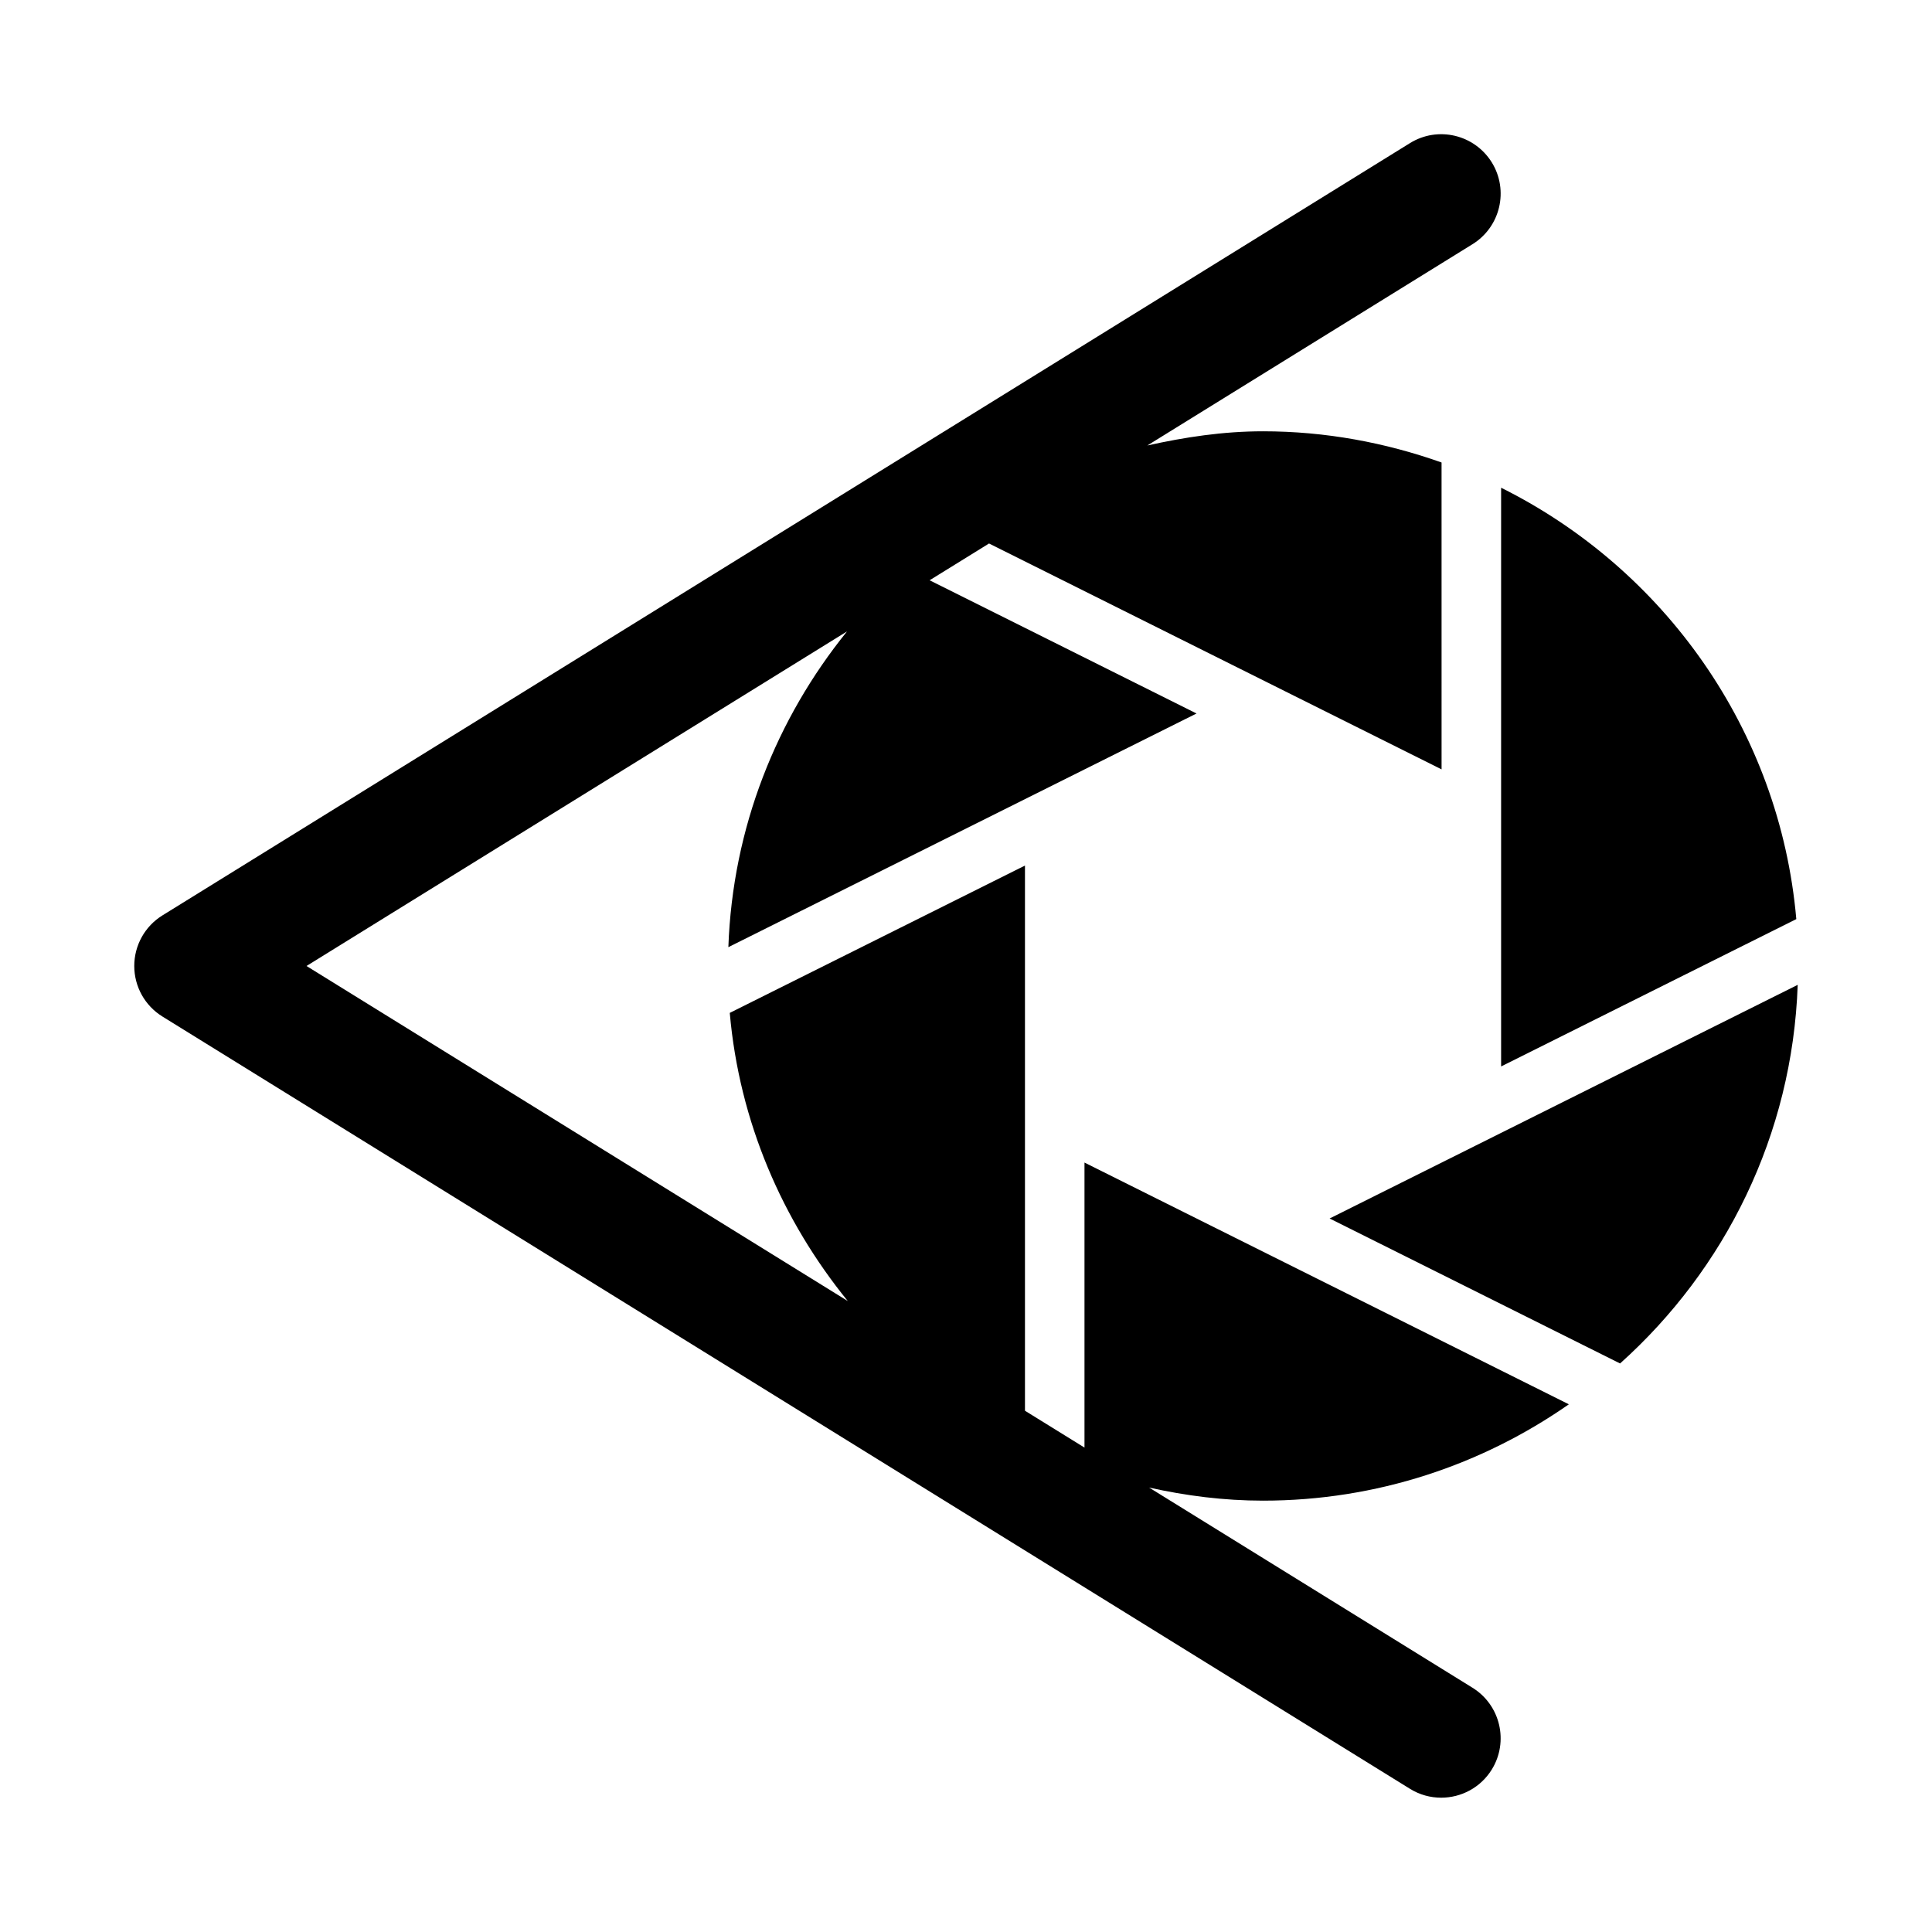
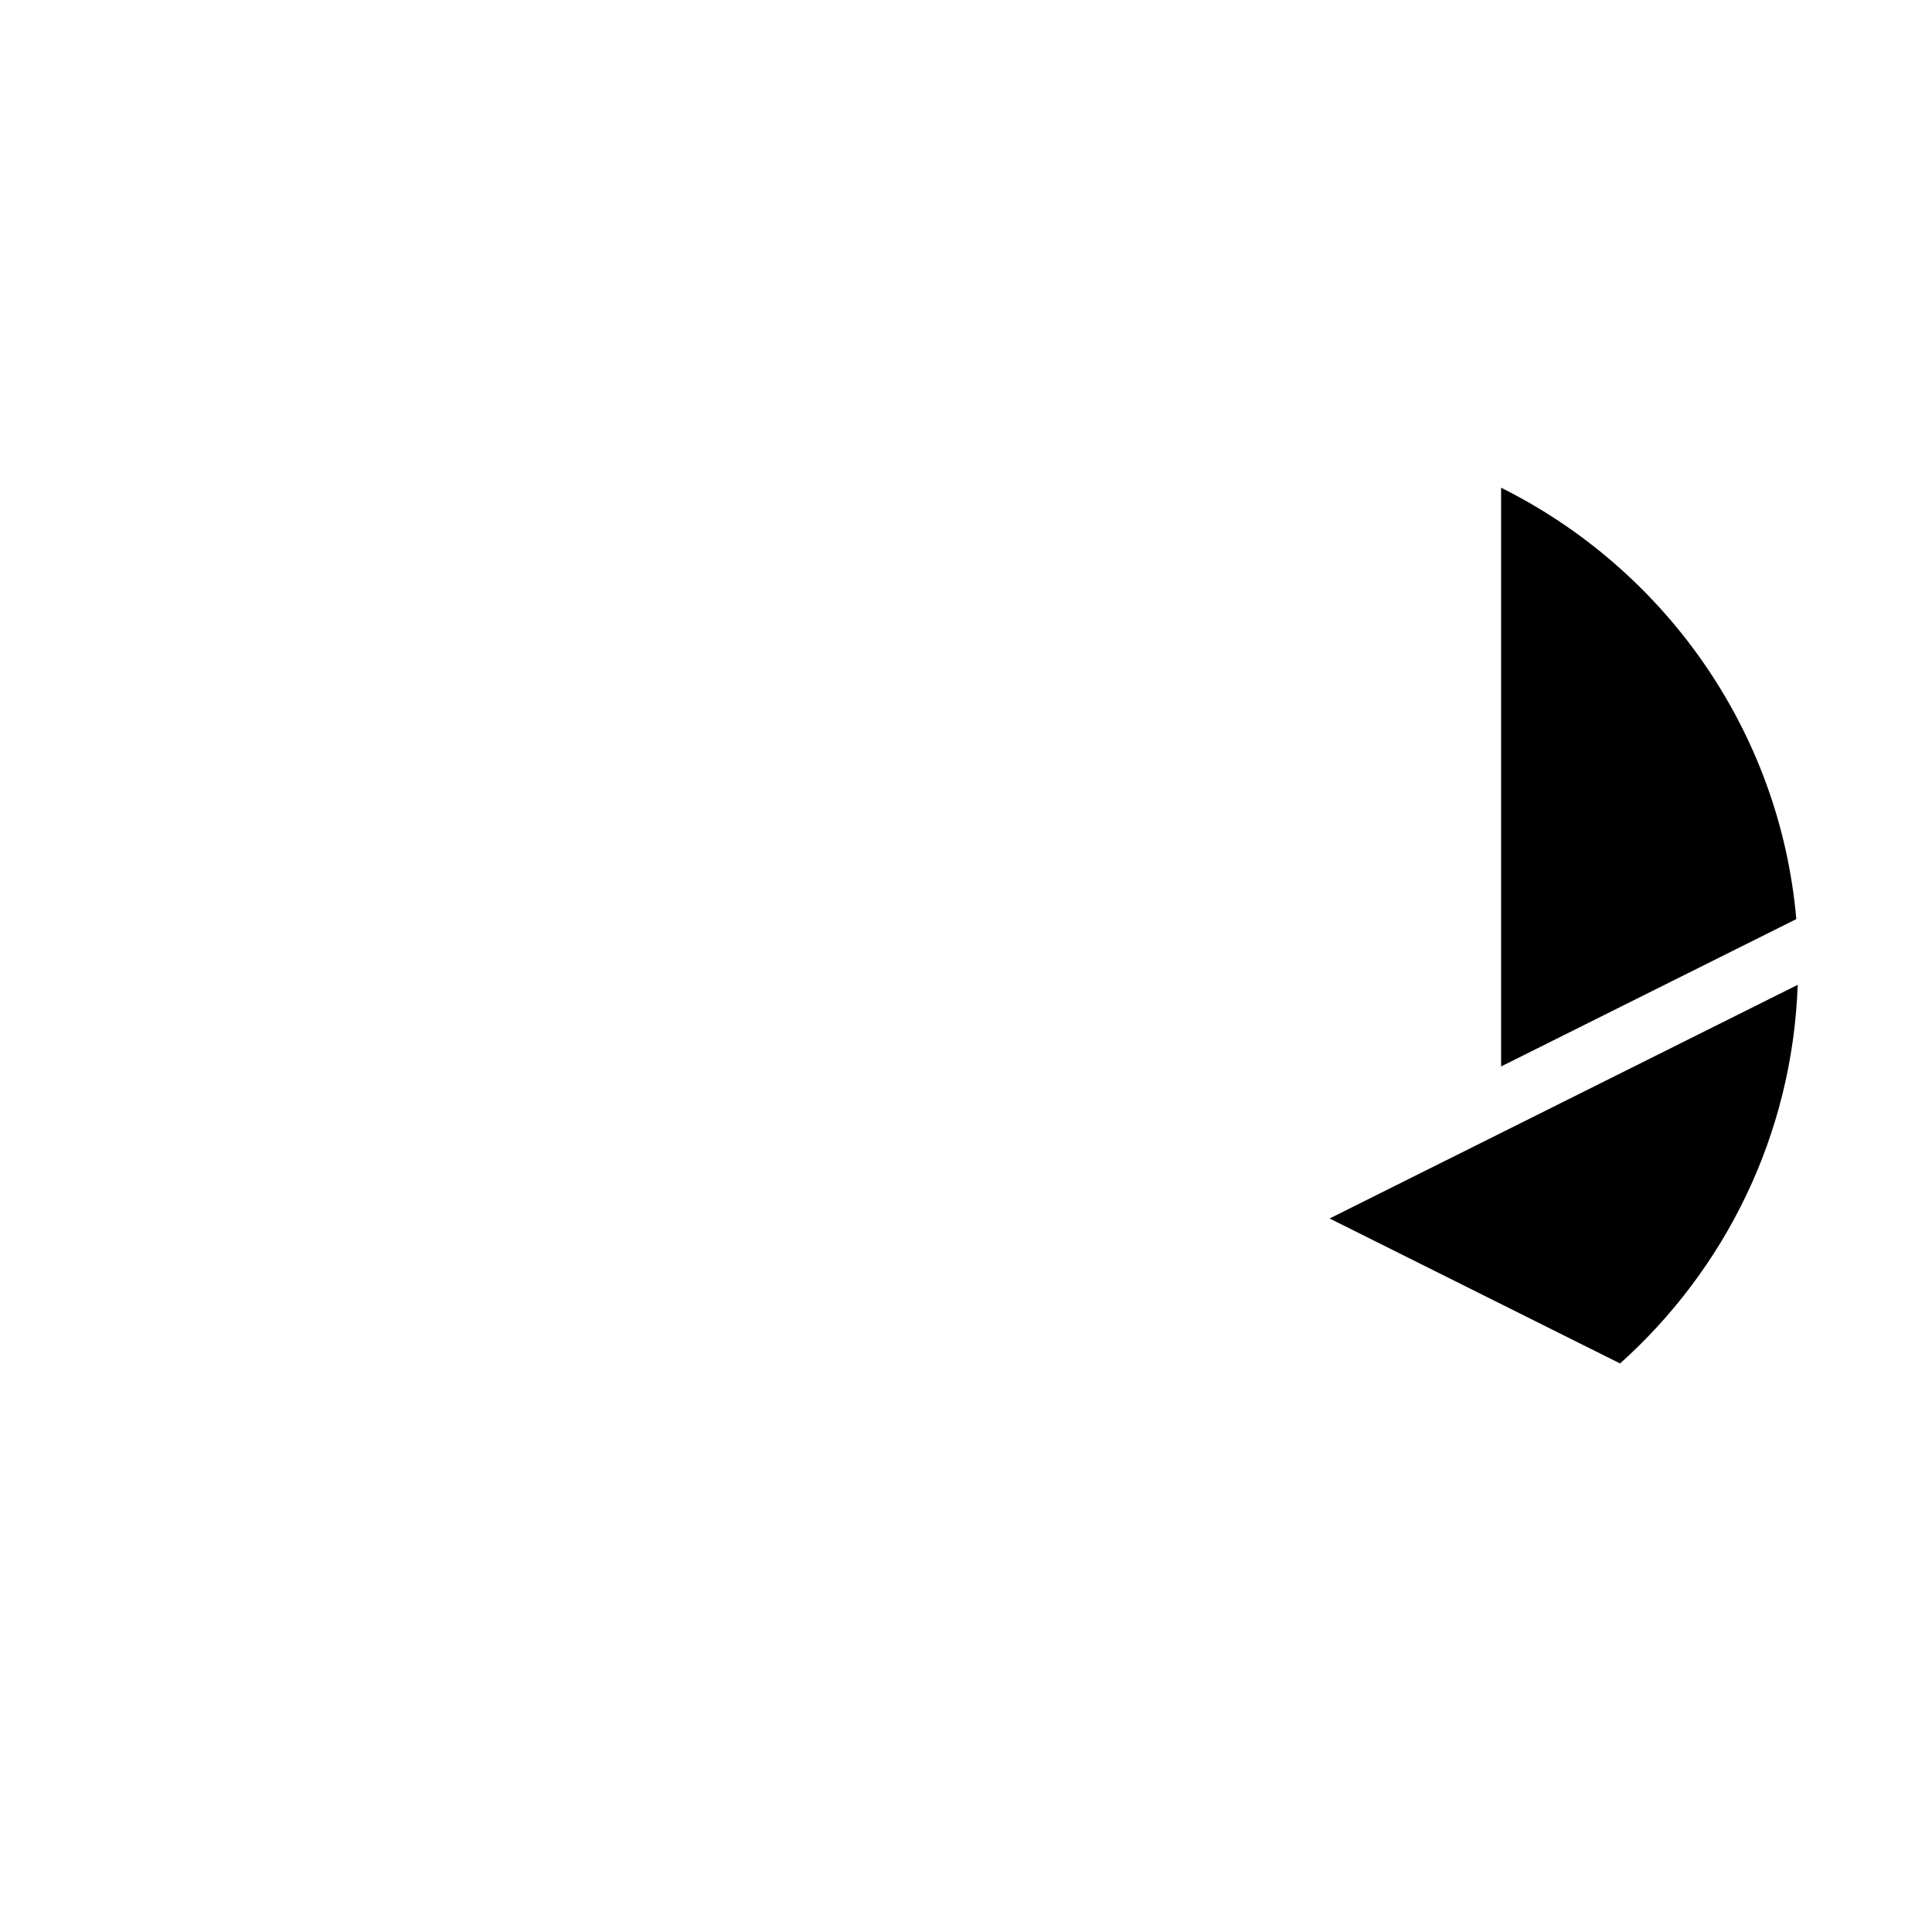
<svg xmlns="http://www.w3.org/2000/svg" fill="#000000" width="800px" height="800px" version="1.1" viewBox="144 144 512 512">
  <g>
-     <path d="m496.36 466.91 76.977 38.422c27.801-24.914 45.676-60.523 47.074-100.34z" />
-     <path d="m559.77 516.16-128.37-64.07v75.531l-15.773-9.762v-144.48l-78.23 39.047c2.527 28.867 13.969 55.074 31.27 76.359l-143.44-88.789 143.25-88.672c-18.676 23.086-30.34 52.004-31.453 83.684l124.07-61.926-70.738-35.305 15.746-9.746 119.93 59.859-0.004-81.328c-14.824-5.254-30.707-8.266-47.316-8.266-10.582 0-20.742 1.551-30.66 3.762l86.18-53.348c7.394-4.582 9.672-14.285 5.106-21.68-4.598-7.394-14.285-9.688-21.68-5.106l-330.62 204.67c-4.644 2.879-7.457 7.938-7.457 13.398 0 5.457 2.812 10.516 7.457 13.391l330.62 204.67c2.582 1.598 5.441 2.352 8.27 2.352 5.273 0 10.426-2.644 13.406-7.457 4.566-7.394 2.289-17.098-5.106-21.68l-85.695-53.047c9.738 2.168 19.793 3.465 30.18 3.465 30.133 0 58.051-9.488 81.055-25.535z" />
+     <path d="m496.36 466.91 76.977 38.422c27.801-24.914 45.676-60.523 47.074-100.34" />
    <path d="m541.81 273.25v153.37l78.23-39.047c-4.398-50.18-35.098-92.836-78.23-114.32z" />
  </g>
</svg>